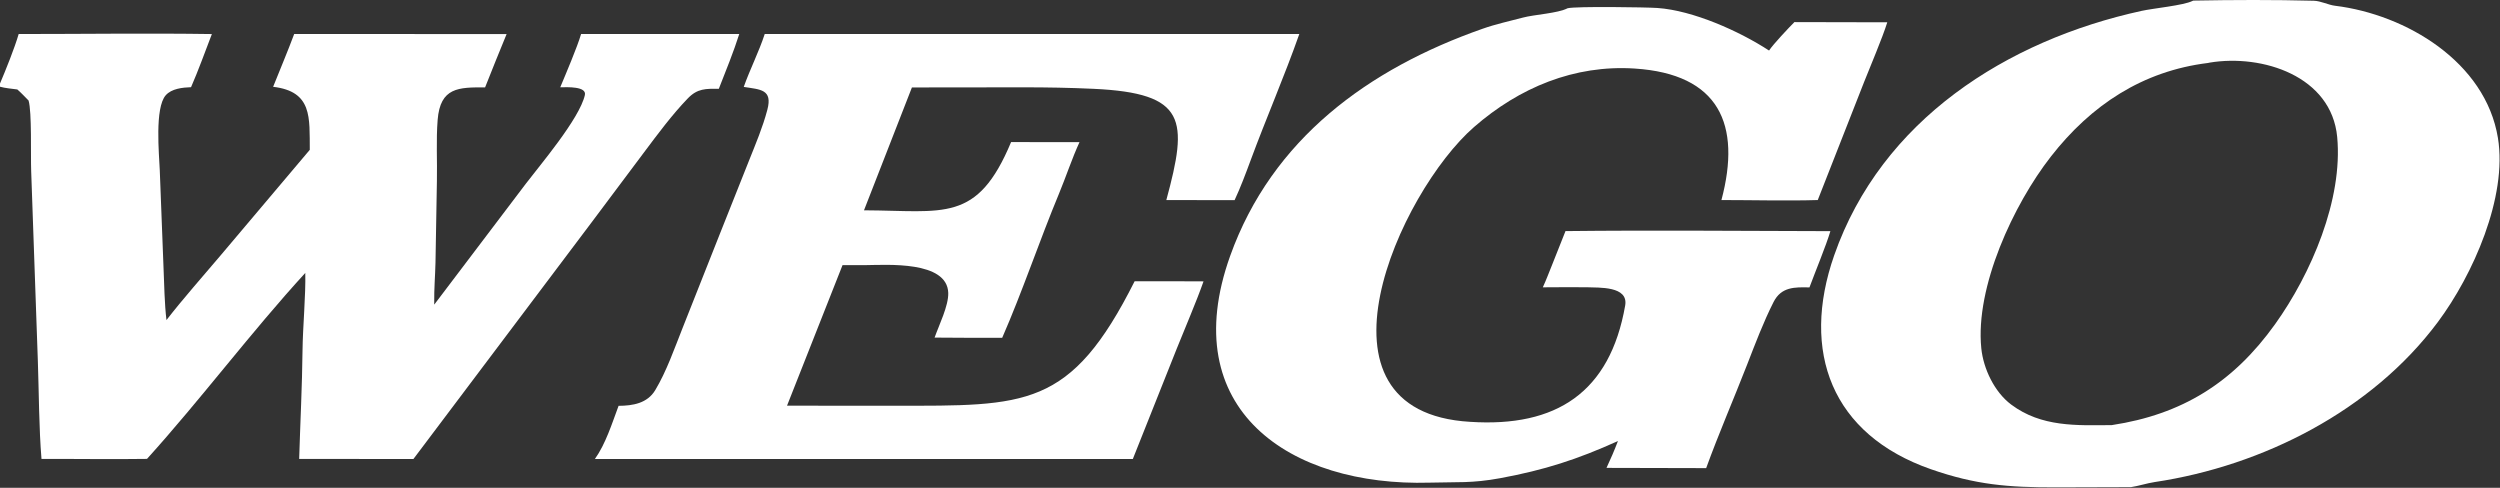
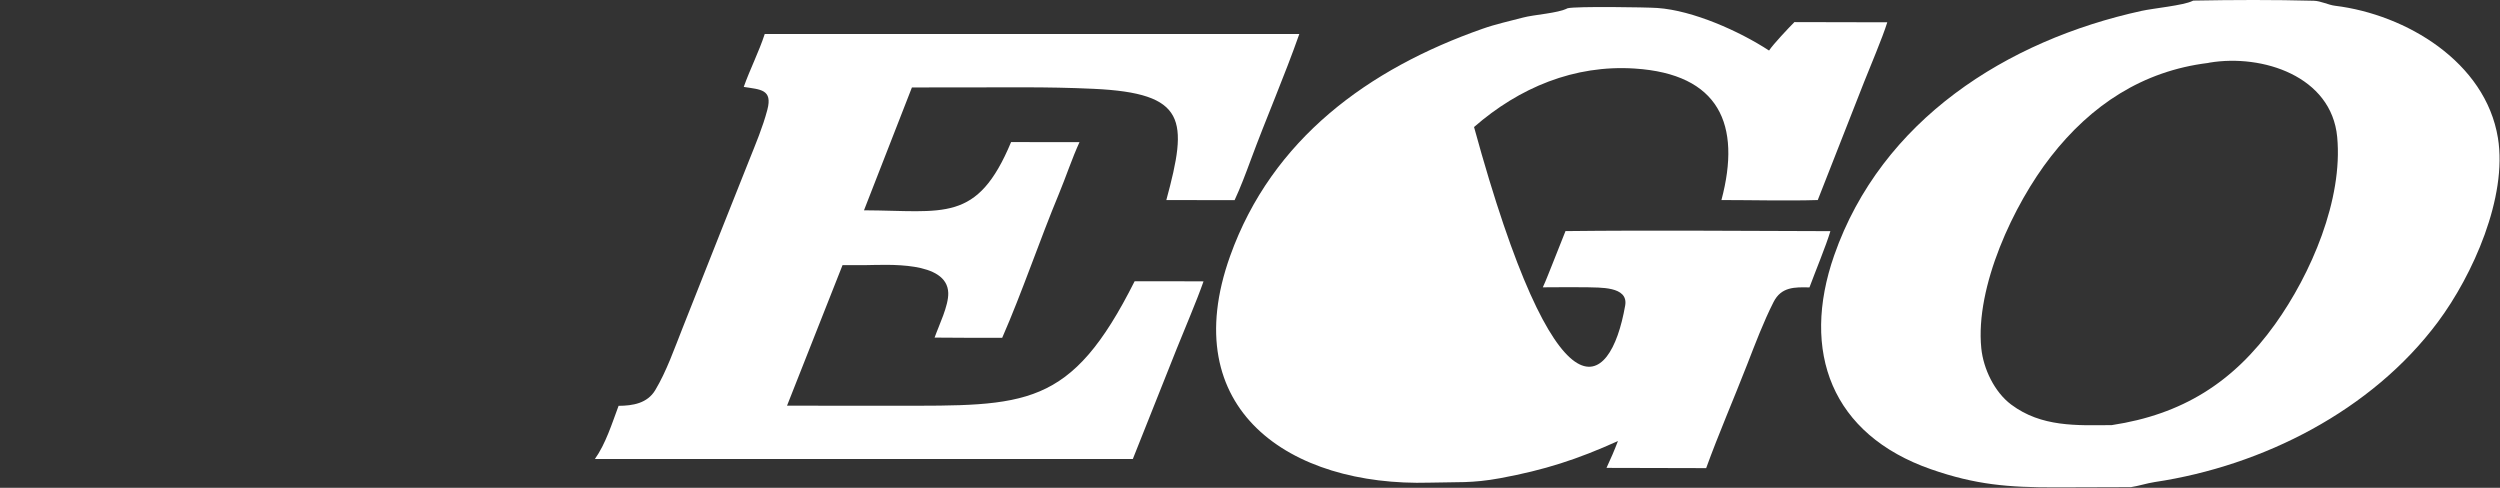
<svg xmlns="http://www.w3.org/2000/svg" width="1927" height="376" viewBox="0 0 1927 376" fill="none">
  <rect x="0" y="0" width="1927" height="376" fill="#333333" stroke="none" />
  <path d="M1690.18 0.614C1690.37 0.562 1690.54 0.51 1690.72 0.458C1721.53 -0.118 1752.68 -0.229 1783.5 0.582C1788.89 0.728 1794.72 3.815 1799.81 4.436C1854.56 11.116 1915.87 47.741 1925.41 106.352C1932.82 151.883 1906.22 211.903 1879 248.366C1828.12 316.529 1744.14 359.093 1660.92 371.553C1654.68 372.502 1648.67 374.548 1642.55 375.48L1584.14 375.661C1548.12 375.699 1522.87 373.72 1488.38 361.689C1411.81 334.971 1387.82 271.135 1413.79 196.827C1450.25 92.531 1546.76 31.113 1650.74 8.384C1659.88 6.368 1682.88 4.224 1689.89 0.764L1690.18 0.614ZM1627.8 327.67C1681.84 319.46 1721.31 295.076 1753.67 249.841C1781.36 211.138 1806.03 153.895 1801.51 105.62C1797.11 58.636 1743.81 41.525 1703.16 48.267C1702.75 48.338 1702.35 48.427 1701.95 48.535C1651.6 54.72 1611.79 80.932 1580.74 120.788C1552.06 157.584 1522.42 221.053 1527.18 268.425C1528.78 284.291 1537.35 302.219 1550.26 311.867C1573.57 329.287 1600.64 327.905 1627.8 327.67Z" fill="white" />
-   <path d="M1208.33 6.353C1214.88 4.764 1268.99 5.558 1277.55 6.152C1305.03 8.06 1340.7 24.023 1363.59 38.96C1366.75 34.109 1378.95 21.213 1383.13 17.034L1454.72 17.19C1450.85 29.584 1441.71 50.85 1436.75 63.458L1401.13 154.197C1377.71 154.897 1350.6 154.205 1326.88 154.195C1342.41 95.814 1325.09 57.063 1260.07 52.837C1213.49 49.81 1171.05 67.508 1136.19 97.916C1078.7 148.057 1001.81 317.484 1133.15 325.148C1199.64 329.506 1240.97 302.48 1252.69 235.477C1255.34 220.334 1232.36 221.83 1223.04 221.415C1212.68 221.279 1200.29 221.424 1189.2 221.466C1191.62 216.333 1194.34 209.063 1196.54 203.671L1206.68 178.131C1274.11 177.369 1343.33 178.025 1410.86 178.171C1407.72 188.925 1399.01 209.879 1394.73 221.541C1383.29 221.258 1373.01 221.085 1367.07 232.772C1359.25 248.193 1352.95 264.961 1346.66 281.1C1336.33 307.636 1324.82 334.116 1315.11 360.832L1238.29 360.648C1241.67 353.399 1244.26 347.42 1247.11 339.955C1215.78 354.104 1190.52 362.283 1156.4 368.577C1134.39 372.638 1123.22 371.406 1101.96 372.026C994.215 375.167 905.844 315.588 948.204 197.275C980.495 107.087 1054.91 52.987 1142.81 22.153C1152.9 18.566 1163.51 16.324 1173.74 13.584C1182.87 11.14 1200.57 10.346 1208.33 6.353Z" fill="white" />
+   <path d="M1208.33 6.353C1214.88 4.764 1268.99 5.558 1277.55 6.152C1305.03 8.06 1340.7 24.023 1363.59 38.96C1366.75 34.109 1378.95 21.213 1383.13 17.034L1454.72 17.19C1450.85 29.584 1441.71 50.85 1436.75 63.458L1401.13 154.197C1377.71 154.897 1350.6 154.205 1326.88 154.195C1342.41 95.814 1325.09 57.063 1260.07 52.837C1213.49 49.81 1171.05 67.508 1136.19 97.916C1199.64 329.506 1240.97 302.48 1252.69 235.477C1255.34 220.334 1232.36 221.83 1223.04 221.415C1212.68 221.279 1200.29 221.424 1189.2 221.466C1191.62 216.333 1194.34 209.063 1196.54 203.671L1206.68 178.131C1274.11 177.369 1343.33 178.025 1410.86 178.171C1407.72 188.925 1399.01 209.879 1394.73 221.541C1383.29 221.258 1373.01 221.085 1367.07 232.772C1359.25 248.193 1352.95 264.961 1346.66 281.1C1336.33 307.636 1324.82 334.116 1315.11 360.832L1238.29 360.648C1241.67 353.399 1244.26 347.42 1247.11 339.955C1215.78 354.104 1190.52 362.283 1156.4 368.577C1134.39 372.638 1123.22 371.406 1101.96 372.026C994.215 375.167 905.844 315.588 948.204 197.275C980.495 107.087 1054.91 52.987 1142.81 22.153C1152.9 18.566 1163.51 16.324 1173.74 13.584C1182.87 11.14 1200.57 10.346 1208.33 6.353Z" fill="white" />
  <path d="M589.452 26.223L1001.52 26.2C990.06 58.791 975.961 91.116 963.98 123.579C960.275 133.616 956.133 144.646 951.633 154.264L898.999 154.215C915.817 92.349 914.737 71.789 842.912 68.46C824.781 67.62 806.925 67.304 788.631 67.311L702.906 67.41L665.962 162.107C727.622 162.348 753.171 172.222 779.347 109.516L832.077 109.567C826.418 121.847 821.517 136.663 816.249 149.335C801.291 185.32 788.016 224.911 772.48 260.398C755.113 260.426 737.745 260.366 720.379 260.218C723.777 250.583 731.19 235.702 730.913 225.827C730.211 200.803 683.187 204.257 667.648 204.348L649.413 204.386L606.634 312.704L689.229 312.736C790.863 312.76 825.204 315.013 874.561 216.825C892.13 216.665 910.088 216.858 927.684 216.882C922.095 232.789 913.342 252.95 906.969 268.921L873.177 353.803L458.55 353.786C466.893 342.054 471.693 326.45 476.807 312.808C487.792 312.761 498.962 310.872 505.049 300.739C513.8 286.169 519.889 268.502 526.178 252.716L554.934 180.102L577.391 123.653C582.592 110.577 587.853 98.299 591.472 84.612C595.653 68.802 586.145 69.031 573.283 66.995C577.994 53.608 585.013 39.898 589.452 26.223Z" fill="white" />
-   <path d="M14.392 26.227C63.504 26.229 114.356 25.514 163.311 26.251C158.35 39.153 152.785 54.609 147.255 67.205C140.7 67.434 132.256 68.296 127.739 73.447C119.182 83.206 122.624 118.619 123.157 131.271L126.052 206.606C126.603 219.576 126.798 233.987 128.311 246.71C140.776 230.605 156.785 212.537 170.101 196.79L238.781 115.482C238.535 90.64 240.926 70.505 210.527 66.908C215.769 53.753 221.87 39.362 226.756 26.218L390.5 26.244C384.866 39.914 379.333 53.624 373.899 67.375C353.62 67.237 339.314 67.275 337.337 92.419C336.106 108.062 337.099 123.979 336.764 139.673L335.678 202.322C335.421 213.286 334.57 222.249 334.691 233.484C334.696 233.923 334.704 234.361 334.714 234.8L405.327 141.588C415.659 127.954 446.705 91.59 450.822 73.265C452.347 66.485 437.203 67.173 431.831 67.284C436.135 56.968 444.982 36.231 447.912 26.206L569.819 26.226C565.784 39.05 559.11 55.688 554.076 68.433C544.008 68.379 537.622 68.092 530.116 75.89C517.965 88.509 506.953 103.39 496.465 117.377L455.58 171.968L318.666 353.796L230.604 353.744C231.433 325.992 232.891 297.582 233.194 269.838C233.384 252.37 235.742 227.078 235.314 210.378C194.088 255.329 154.386 308.309 113.308 353.711C86.195 354.121 59.093 353.627 31.987 353.766C30.014 330.185 30.012 302.502 29.181 278.481L24.03 131.768C23.574 119.487 24.645 86.377 22.026 77.492C19.372 74.808 16.155 71.368 13.353 68.953C9.382 68.446 3.721 67.903 0 66.845V64.382C4.404 54.017 11.342 36.806 14.392 26.227Z" fill="white" />
</svg>